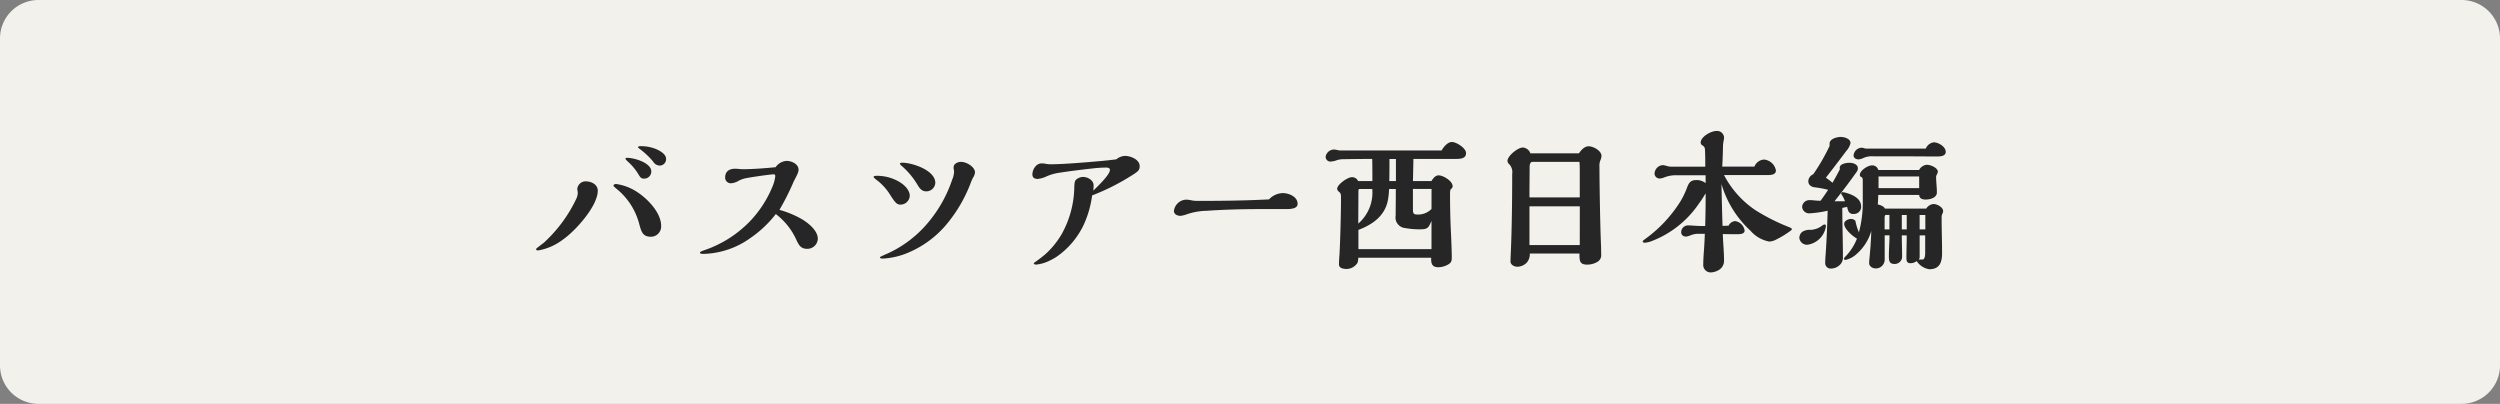
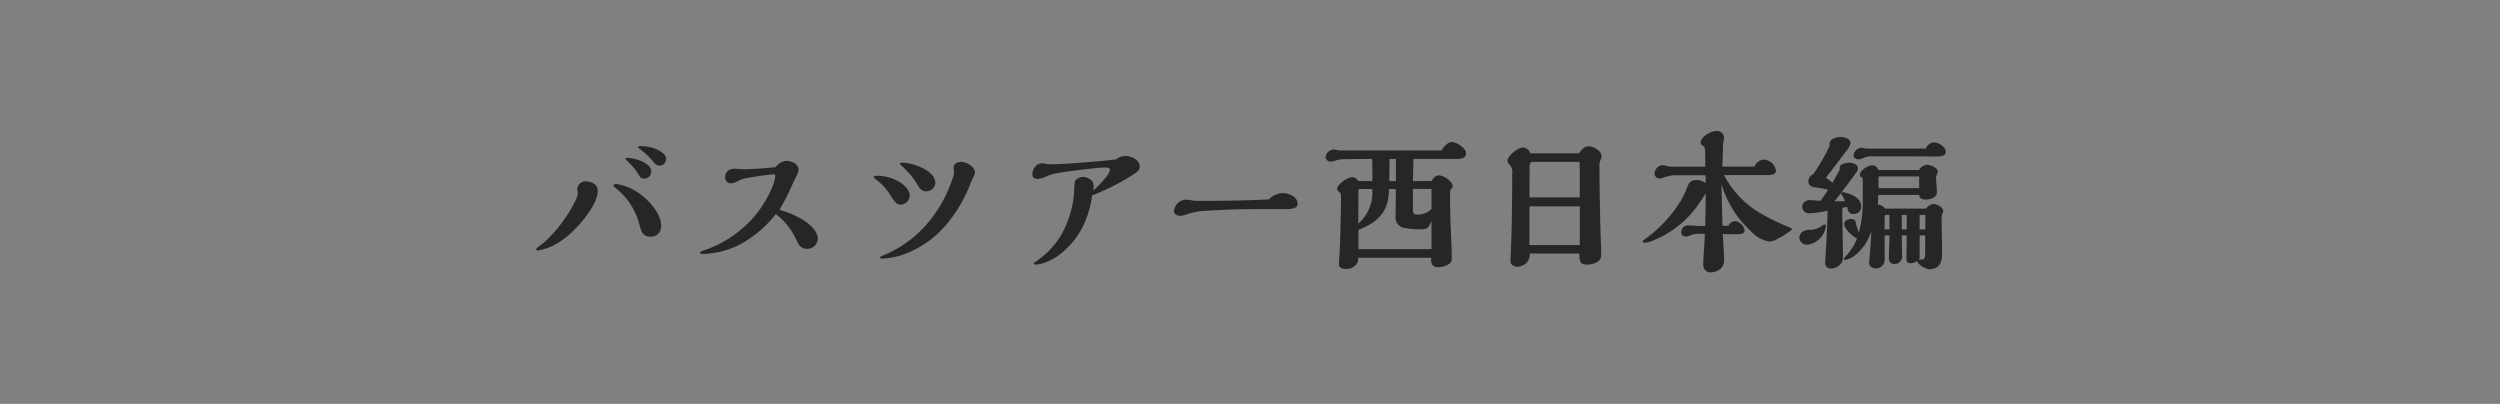
<svg xmlns="http://www.w3.org/2000/svg" width="260" height="42" viewBox="0 0 260 42">
  <rect x="0" y="0" width="260" height="42" fill="#808080" stroke="none" />
  <g id="グループ_6811" data-name="グループ 6811" transform="translate(-2665 -2223.413)">
-     <path id="パス_11186" data-name="パス 11186" d="M4,0H256a4,4,0,0,1,4,4V38a4,4,0,0,1-4,4H4a4,4,0,0,1-4-4V4A4,4,0,0,1,4,0Z" transform="translate(2665 2223.413)" fill="#f2f1ec" />
    <path id="パス_11191" data-name="パス 11191" d="M-59.728-10.48c0-.528-.784-.928-1.248-1.088a4.215,4.215,0,0,0-1.424-.224c-.1,0-.24.016-.24.112,0,.032.048.08.192.192a8.11,8.11,0,0,1,1.376,1.3.829.829,0,0,0,.656.416A.668.668,0,0,0-59.728-10.48Zm-4.032-.1c-.064,0-.192,0-.192.1,0,.032.048.1.24.288a5.712,5.712,0,0,1,1.12,1.344c.208.352.3.432.576.432a.738.738,0,0,0,.752-.736C-61.264-10.064-63.024-10.576-63.76-10.576Zm-1.152,2.72c-.112,0-.288.048-.288.192,0,.032.08.112.576.528a6.964,6.964,0,0,1,2.1,3.424c.224.832.368,1.344,1.216,1.344A1.068,1.068,0,0,0-60.24-3.5c0-1.392-1.456-2.88-2.592-3.584A5.219,5.219,0,0,0-64.912-7.856Zm-7.552,6.128c-.656.5-.784.592-.784.656,0,.112.144.128.224.128a5.932,5.932,0,0,0,2.64-1.184c1.248-.88,3.552-3.44,3.552-5.024,0-.672-.688-.976-1.264-.976a.867.867,0,0,0-.864.768.785.785,0,0,0,.016.176,1.979,1.979,0,0,1,.032.288,1.692,1.692,0,0,1-.128.528A14.767,14.767,0,0,1-72.464-1.728Zm24.528-3.44A25.042,25.042,0,0,0-46.464-8.1c.48-.912.512-1.04.512-1.248,0-.608-.752-.912-1.248-.912a1.506,1.506,0,0,0-1.136.656c-.976.1-2.432.208-3.36.208-.16,0-.368-.016-.528-.032a2.477,2.477,0,0,0-.352-.016c-.592,0-1.008.3-1.008.9a.591.591,0,0,0,.672.608,1.835,1.835,0,0,0,.7-.24,2.69,2.69,0,0,1,.736-.272c.592-.128,2.624-.416,2.96-.416.112,0,.144.1.144.208A3.959,3.959,0,0,1-48.7-7.5a11.57,11.57,0,0,1-2.32,3.536,11.942,11.942,0,0,1-4.592,2.944c-.32.1-.592.224-.592.288,0,.128.144.144.4.144a8.728,8.728,0,0,0,4.864-1.664,11.7,11.7,0,0,0,2.624-2.48,6.976,6.976,0,0,1,2.176,2.768c.24.5.464.848,1.072.848a1.087,1.087,0,0,0,1.12-1.04c0-.864-.992-1.648-1.664-2.048A10.142,10.142,0,0,0-47.936-5.168Zm16.208-2.8c0-1.312-2.384-2.1-3.44-2.1-.064,0-.24.016-.24.1,0,.064.128.192.192.24a7.913,7.913,0,0,1,1.632,1.952c.208.352.448.688.9.688A.937.937,0,0,0-31.728-7.968Zm-5.008,7.36c-.512.224-.752.336-.752.384,0,.128.24.128.32.128a7.8,7.8,0,0,0,2.784-.688,10.5,10.5,0,0,0,4-3.088,15.014,15.014,0,0,0,2.272-3.92,6.435,6.435,0,0,1,.288-.688,1.236,1.236,0,0,0,.224-.576c0-.592-.912-1.1-1.44-1.1-.336,0-.784.176-.784.576a.717.717,0,0,0,.016.192,1.576,1.576,0,0,1,.032.272,2.342,2.342,0,0,1-.192.8A13.755,13.755,0,0,1-32.48-3.84,11.96,11.96,0,0,1-36.736-.608Zm-1.008-7.6A5.756,5.756,0,0,1-36.368-6.64c.528.816.688.928,1.04.928a.971.971,0,0,0,.944-.9c0-.72-.736-1.312-1.36-1.616a4.541,4.541,0,0,0-2.1-.48c-.112,0-.3.016-.3.112C-38.144-8.528-38.016-8.416-37.744-8.208Zm24.832-2.208c-.5.064-.944.112-1.44.16-1.776.16-4.112.352-5.376.352a2.484,2.484,0,0,1-.5-.048A2.25,2.25,0,0,0-20.672-10c-.576,0-.96.64-.96,1.152,0,.352.256.464.56.464a2.86,2.86,0,0,0,.928-.272,5.048,5.048,0,0,1,1.184-.352c1.12-.176,2.288-.32,3.424-.448a14.475,14.475,0,0,1,1.52-.112c.176,0,.448.016.448.24,0,.336-.512.992-1.728,2.16.016-.176.032-.368.032-.544,0-.544-.624-.88-1.1-.88a1.1,1.1,0,0,0-.736.3c-.128.128-.16.3-.176.912a10.382,10.382,0,0,1-1.3,4.72,8.8,8.8,0,0,1-1.68,2.08,13.518,13.518,0,0,1-1.1.848c-.1.064-.128.1-.128.128,0,.112.16.128.24.128A3.937,3.937,0,0,0-19.936.16,6.094,6.094,0,0,0-19.1-.3a8.421,8.421,0,0,0,2.848-3.408,10.6,10.6,0,0,0,.832-2.96,23.405,23.405,0,0,0,4.1-2.064c.7-.432.848-.576.848-.976,0-.7-.944-1.072-1.536-1.072A1.543,1.543,0,0,0-12.912-10.416ZM2.976-6.256C.5-6.128-2-6.1-4.5-6.1a3.238,3.238,0,0,1-.688-.08,2.442,2.442,0,0,0-.48-.048A1.332,1.332,0,0,0-6.912-5.056c0,.368.384.512.688.512a2.637,2.637,0,0,0,.64-.16,6.882,6.882,0,0,1,2.1-.368C-1.616-5.2.256-5.248,2.128-5.248H4.784c.432,0,1.168-.032,1.168-.544,0-.752-.912-1.12-1.552-1.12A2.049,2.049,0,0,0,2.976-6.256Zm17.952-5.088H10.384a1.7,1.7,0,0,1-.32-.048,1.293,1.293,0,0,0-.32-.048.883.883,0,0,0-.88.768.5.5,0,0,0,.56.48A2.241,2.241,0,0,0,10-10.32a1.967,1.967,0,0,1,.592-.112c.672-.016,2.08-.032,3.12-.032.016.832.016,1.536.016,2.3H12.24a.668.668,0,0,0-.656-.4c-.432,0-1.52.752-1.52,1.216a.435.435,0,0,0,.176.288c.192.16.224.24.224.64,0,1.984-.112,5.264-.16,5.936-.032.384-.048.784-.048.944A.414.414,0,0,0,10.544.9a1.487,1.487,0,0,0,.464.08A1.362,1.362,0,0,0,12.192.32a1.66,1.66,0,0,0,.064-.512H19.84v.16c0,.544.176.832.752.832a2.143,2.143,0,0,0,.992-.272c.368-.208.4-.384.4-.784,0-.448-.032-1.456-.1-2.848-.048-1.008-.08-2.432-.08-3.7,0-.368.032-.48.128-.56a.326.326,0,0,0,.144-.256c0-.544-.976-1.136-1.456-1.136-.352,0-.576.32-.752.592h-1.92l.048-2.3h4.4c.576,0,1.072-.064,1.072-.608,0-.512-.992-1.152-1.472-1.152C21.552-12.224,21.12-11.7,20.928-11.344ZM16.176-8.16h-.688c.016-.768.016-1.536.016-2.3h.672Zm3.7,2.9a1.941,1.941,0,0,1-1.5.576c-.4,0-.432-.16-.432-.624V-7.344h1.936Zm0,4.176h-7.6v-2c1.52-.576,2.816-1.5,3.088-3.216a8.58,8.58,0,0,0,.1-1.04h.7v.624c0,.72-.016,1.424-.016,2.144a1.108,1.108,0,0,0,1.008,1.3,8.182,8.182,0,0,0,1.536.128c.816,0,.88-.176,1.184-.88Zm-6.16-6.256a4.26,4.26,0,0,1-1.456,3.6l.016-3.36c0-.192.032-.24.176-.24ZM35.264-.624c0,.768.016,1.152.816,1.152a2.079,2.079,0,0,0,.992-.256A.8.8,0,0,0,37.52-.56c0-.416,0-.528-.032-1.36-.08-2.048-.144-6.224-.144-7.7a1.507,1.507,0,0,1,.112-.736,1.412,1.412,0,0,0,.1-.416c0-.544-.848-1.008-1.344-1.008-.432,0-.784.416-1.008.736H30.16a.9.9,0,0,0-.784-.608c-.512,0-1.6.864-1.6,1.408a.521.521,0,0,0,.192.336,1.2,1.2,0,0,1,.3,1.008c0,2.432-.032,5.7-.144,8.192-.016.288-.032.768-.032.912,0,.352.4.544.72.544a1.425,1.425,0,0,0,.928-.384A1.312,1.312,0,0,0,30.1-.624Zm.032-5.84H30.064V-6.88c0-.88.016-1.76.016-2.64,0-.24,0-.64.32-.64h4.864c.032.4.032.736.032,1.216Zm0,4.96H30.064V-5.536H35.3Zm19.472-7.28c.384,0,.928-.016.928-.48A1.377,1.377,0,0,0,54.432-10.4a1.174,1.174,0,0,0-.976.736H50.112c.048-.784.064-1.424.08-2.128a3.484,3.484,0,0,1,.08-.64A1.061,1.061,0,0,0,50.3-12.7a.72.72,0,0,0-.8-.672c-.544,0-1.632.592-1.632,1.216a.344.344,0,0,0,.192.288.48.48,0,0,1,.256.416c.032.592.032,1.184.032,1.792H44.768a1.771,1.771,0,0,1-.448-.08,1.9,1.9,0,0,0-.4-.08.923.923,0,0,0-.848.912.536.536,0,0,0,.576.48,1.554,1.554,0,0,0,.432-.112,3.145,3.145,0,0,1,1.088-.224h3.216v.816a1.529,1.529,0,0,0-.9-.32c-.592,0-.8.176-1.024.768a8.714,8.714,0,0,1-.688,1.44A13.983,13.983,0,0,1,42.048-2.1c-.128.1-.208.16-.208.208,0,.1.128.144.208.144a2.58,2.58,0,0,0,.7-.16A10.449,10.449,0,0,0,47.7-5.84a8.993,8.993,0,0,0,.656-1.008c.032,0,.032.032.032.048q0,1.656-.048,3.312H48c-.256,0-.544-.016-.784-.032-.208-.016-.48-.032-.672-.032a.71.71,0,0,0-.7.7c0,.32.24.464.528.464a2.548,2.548,0,0,0,.48-.144,2.073,2.073,0,0,1,.88-.144H48.3c-.016.528-.048,1.136-.08,1.6-.048.608-.08,1.184-.08,1.568a.774.774,0,0,0,.784.848,1.764,1.764,0,0,0,.752-.208A1.111,1.111,0,0,0,50.3.1c0-.912-.1-1.792-.128-2.752.544.016.992.016,1.5.016.272,0,.768,0,.768-.384A1.171,1.171,0,0,0,51.456-4a.844.844,0,0,0-.688.48c-.208,0-.416.016-.624.016-.048-1.456-.08-2.9-.112-4.352a10.679,10.679,0,0,0,3.024,4.864,3.391,3.391,0,0,0,1.936,1.12,1.6,1.6,0,0,0,.7-.192,9.922,9.922,0,0,0,1.488-.9c.112-.08.176-.144.176-.176,0-.064-.048-.128-.192-.192a20.835,20.835,0,0,1-3.632-1.824A9.936,9.936,0,0,1,50.3-8.784ZM71.28-11.536h-6.1a1,1,0,0,1-.32-.048,1.109,1.109,0,0,0-.256-.048.878.878,0,0,0-.832.8c0,.288.272.416.528.416a1.513,1.513,0,0,0,.528-.16,2.174,2.174,0,0,1,1.008-.16h2.7c1.248,0,2.48.016,3.92.016.368,0,.9-.032.9-.48,0-.544-.768-.992-1.248-.992A1.062,1.062,0,0,0,71.28-11.536Zm.048,6.24h-4.3c-.08-.24-.528-.4-.736-.432.016-.24.032-.512.048-.992h4.256c.016.384.336.48.672.48.448,0,1.168-.176,1.168-.736,0-.544-.08-1.1-.08-1.648a.631.631,0,0,1,.08-.224,1.116,1.116,0,0,0,.1-.272c0-.432-.768-.736-1.136-.736a1.014,1.014,0,0,0-.816.544h-4.24a.643.643,0,0,0-.672-.48c-.416,0-1.248.528-1.248.992a.241.241,0,0,0,.16.224c.128.064.144.16.144.432v1.92a12.154,12.154,0,0,1-.4,3.392,5.651,5.651,0,0,1-.368-1.2.615.615,0,0,0-.464-.192c-.272,0-.7.192-.7.512,0,.544.9,1.3,1.328,1.536A5.626,5.626,0,0,1,62.9-.288a.371.371,0,0,0-.128.208c0,.112.112.112.192.112A2.466,2.466,0,0,0,64-.5a5.059,5.059,0,0,0,1.616-2.48c-.032,1.04-.1,1.92-.192,2.848-.016.144-.032.368-.032.512,0,.336.368.544.672.544a.923.923,0,0,0,.944-.88v-2.56h.5c0,.7-.064,1.408-.064,2.112,0,.464,0,.864.592.864a.772.772,0,0,0,.784-.7c0-.752-.032-1.52-.032-2.272H69.3c0,.768-.032,1.552-.032,2.3,0,.3.016.592.416.592A1.084,1.084,0,0,0,70.336.16a1.915,1.915,0,0,0,1.312.848c1.1,0,1.328-.768,1.328-1.664,0-1.248-.048-2.5-.048-3.744a.889.889,0,0,1,.08-.368.606.606,0,0,0,.08-.256c0-.432-.64-.752-1.008-.752A1,1,0,0,0,71.328-5.3ZM62.576-6.688a3.231,3.231,0,0,1,.3.624H61.792c.8-1.008,1.568-2.016,2.3-3.056a.6.6,0,0,0,.128-.352c0-.448-.512-.592-.88-.592-.3,0-1.008.1-1.008.512a.544.544,0,0,0,.016.16c-.256.5-.5.944-.768,1.408a7.144,7.144,0,0,0-.688-.528c.7-.9,1.408-1.824,2.112-2.768a1.863,1.863,0,0,0,.448-.832c0-.464-.656-.64-1.008-.64-.4,0-1.168.192-1.168.7v.24a20.66,20.66,0,0,1-1.7,2.944.817.817,0,0,0-.512.72c0,.416.352.608.7.64a10.161,10.161,0,0,1,1.36.256c-.272.416-.512.768-.784,1.136a7.313,7.313,0,0,1-.784-.048,3.48,3.48,0,0,0-.4-.016.75.75,0,0,0-.736.7.729.729,0,0,0,.8.672,11.152,11.152,0,0,0,1.856-.272c-.048,1.616-.1,2.96-.208,4.528q-.048.576-.048.96a.567.567,0,0,0,.624.528,1.314,1.314,0,0,0,.9-.384,1.027,1.027,0,0,0,.32-.784c0-1.712-.064-3.424-.064-5.136l.5-.112a1.846,1.846,0,0,0,.112.384.516.516,0,0,0,.576.352A.739.739,0,0,0,64.56-5.5c0-.816-.8-1.216-1.52-1.424a1.8,1.8,0,0,0-.384-.08.161.161,0,0,0-.176.144A.487.487,0,0,0,62.576-6.688Zm-1.68,3.2a.148.148,0,0,0-.144-.16.49.49,0,0,0-.24.112,2.1,2.1,0,0,1-1.216.448,1.417,1.417,0,0,0-.864.208.82.82,0,0,0-.3.64.8.8,0,0,0,.848.7A2.269,2.269,0,0,0,60.9-3.488Zm9.7-3.936H66.368V-8.64h4.224Zm.64,4.288H70.64v-1.5h.592Zm-1.936,0h-.512v-1.5H69.3ZM70.544,0a.384.384,0,0,0,.1-.24V-2.512h.576v1.76c0,.24-.016.752-.288.752ZM67.5-3.136h-.5V-4.208c0-.288.016-.432.128-.432H67.5Z" transform="translate(2794 2250.406)" fill="#262626" />
  </g>
</svg>